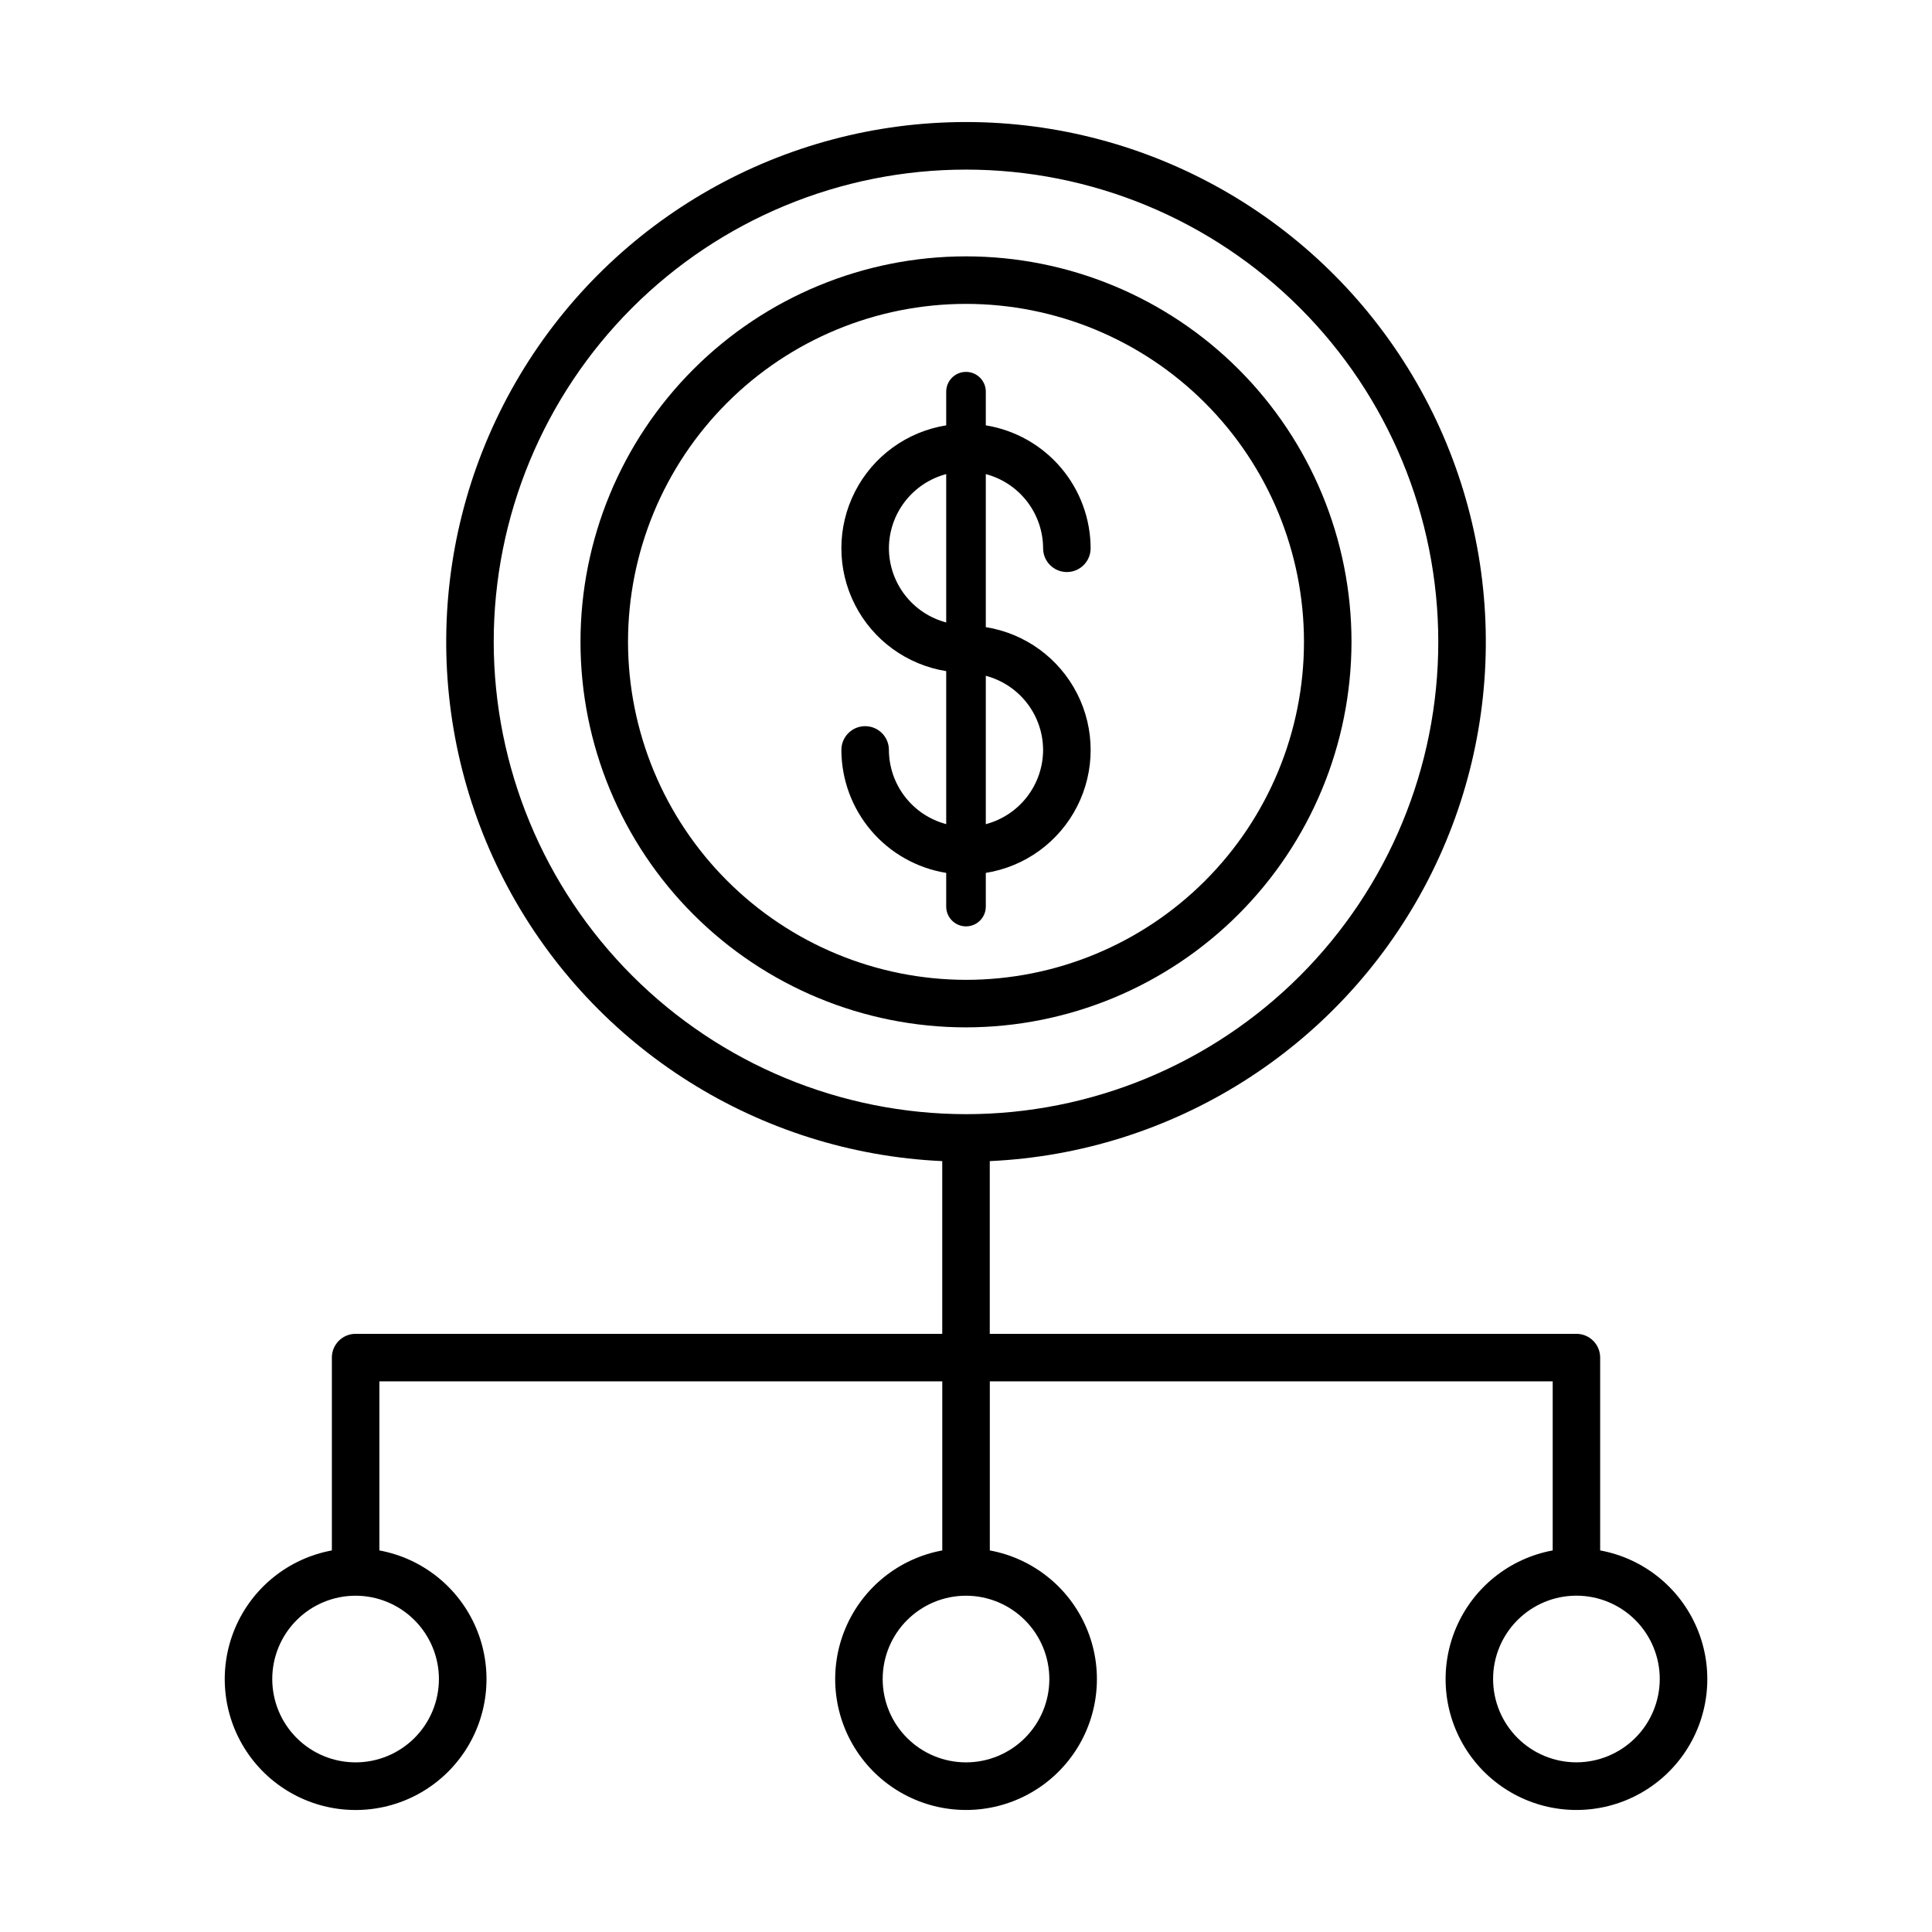
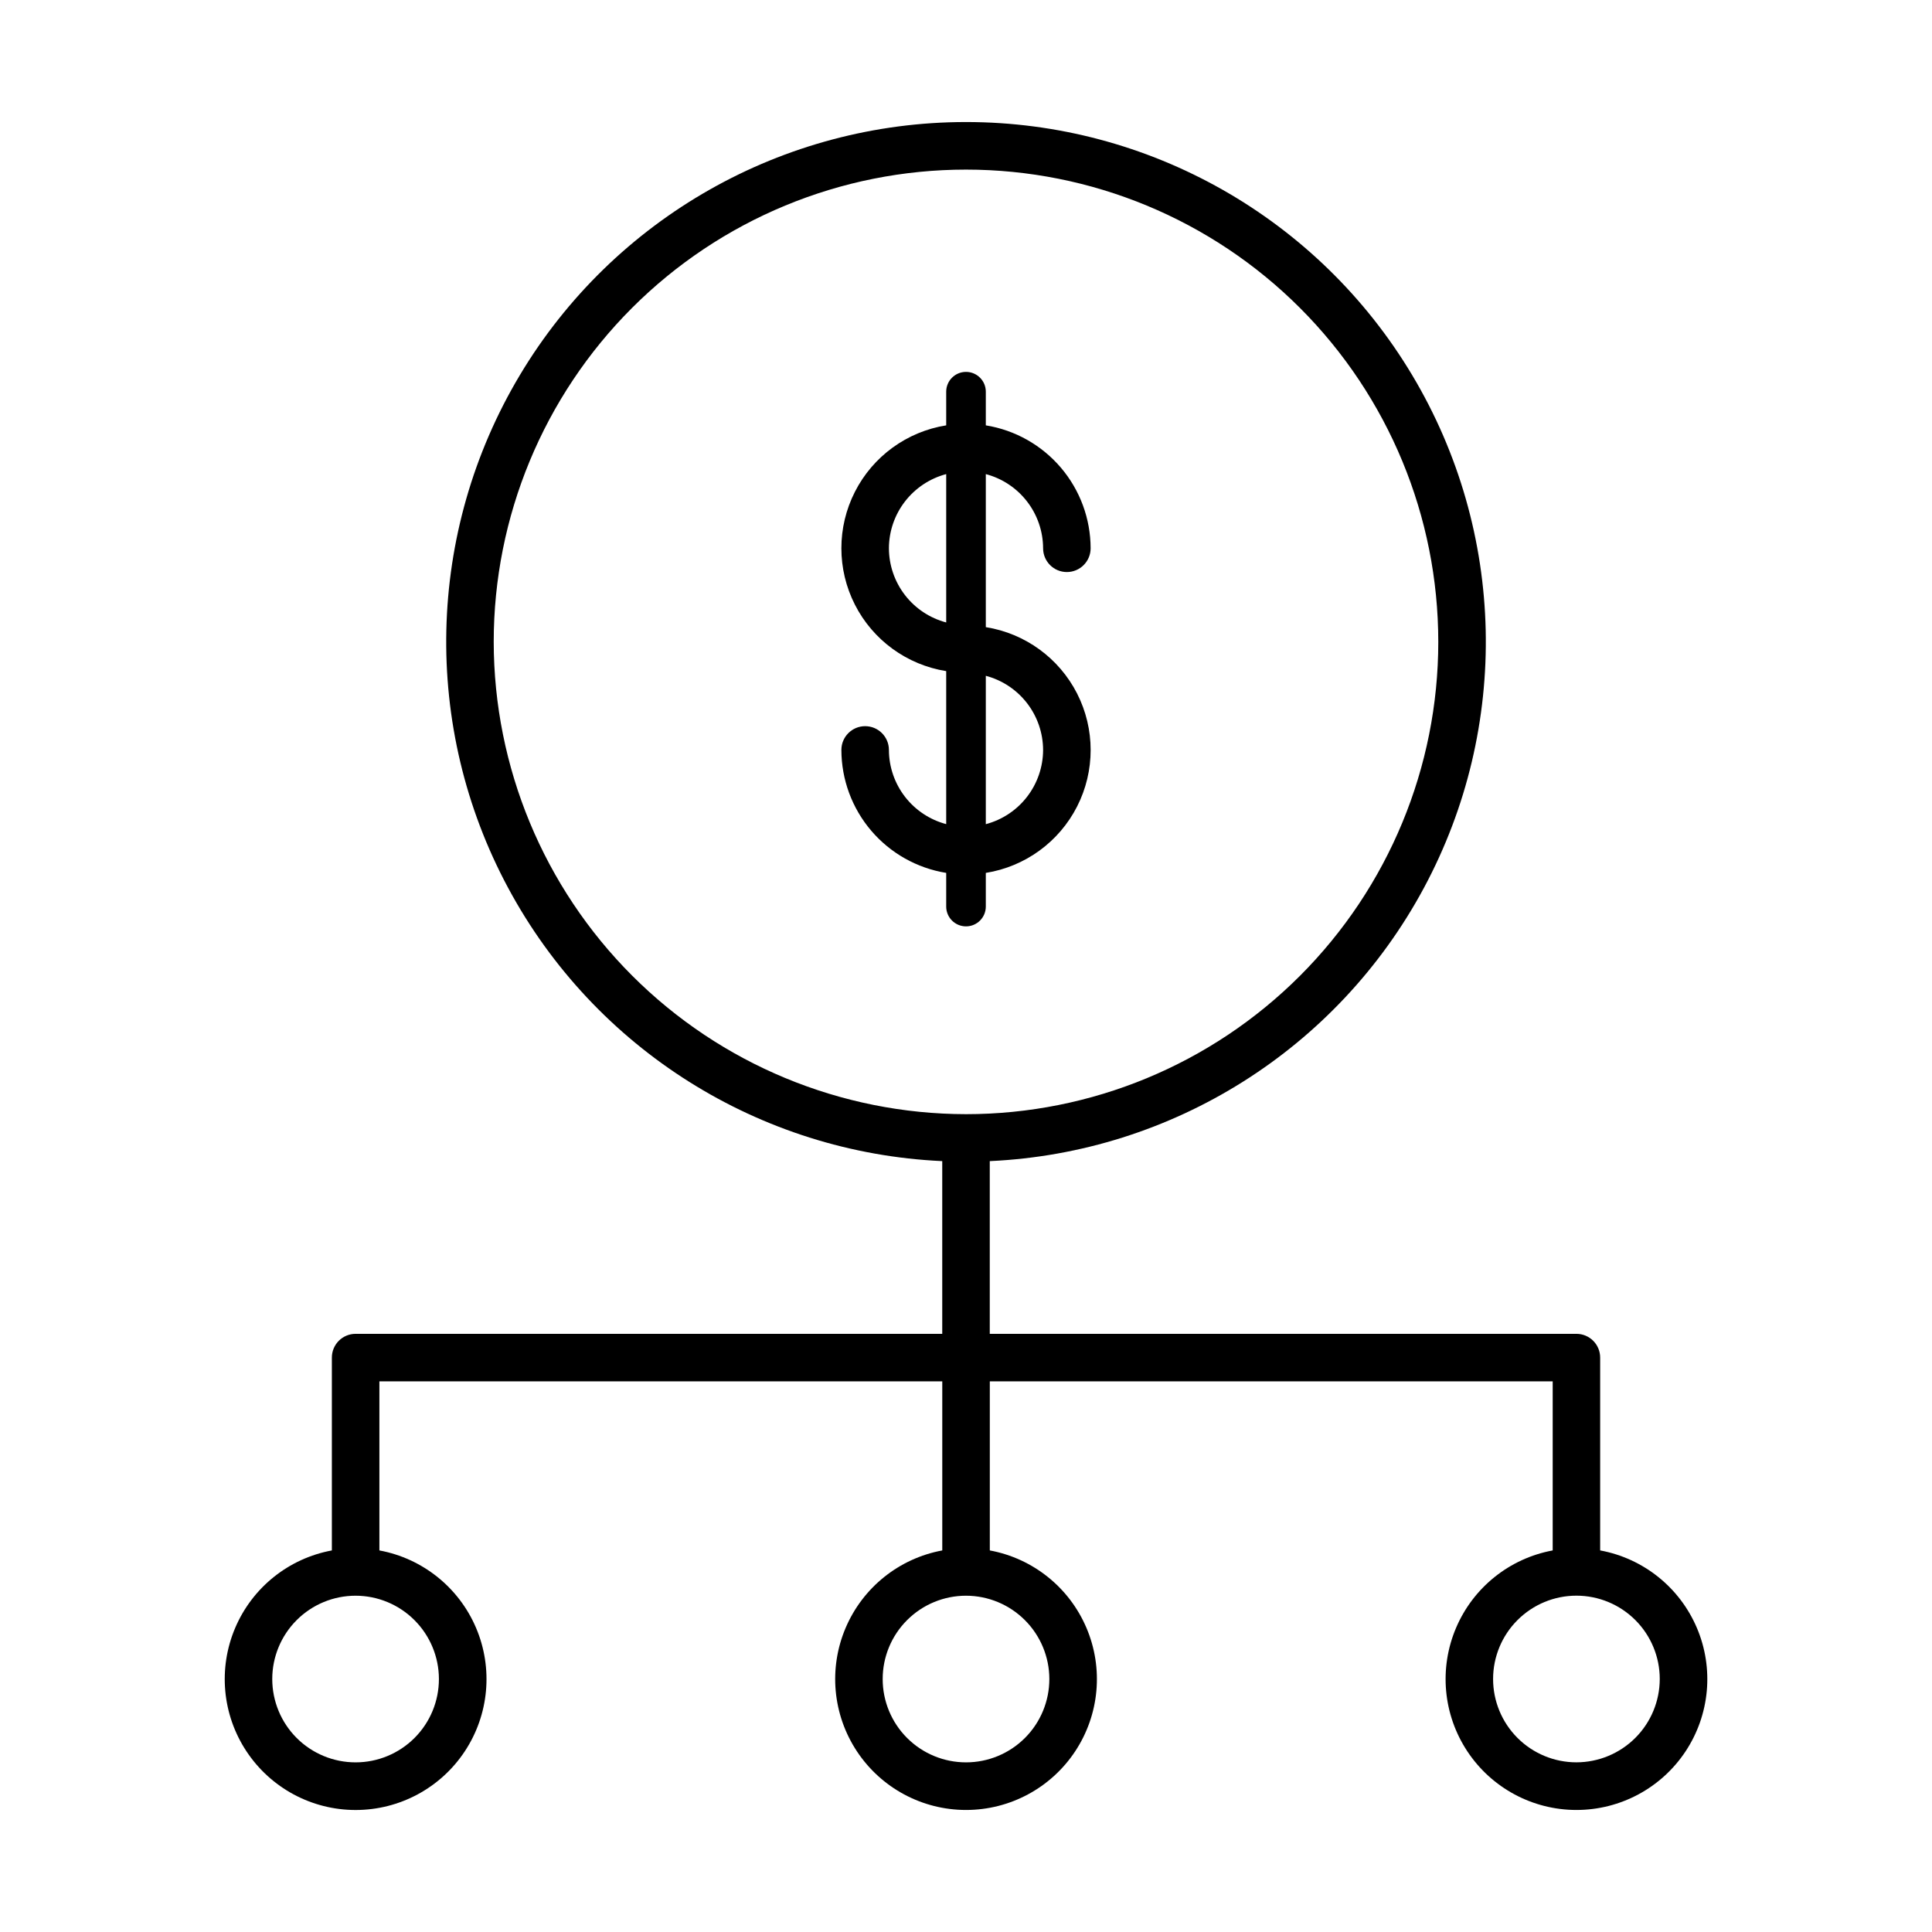
<svg xmlns="http://www.w3.org/2000/svg" fill="#000000" width="800px" height="800px" version="1.1" viewBox="144 144 512 512">
  <g>
    <path d="m568.06 554.88v-51.105c0-3.481-2.82-6.297-6.301-6.297h-155.46v-45.77c48.414-2.215 92.102-29.711 115.05-72.402 22.941-42.691 21.762-94.297-3.109-135.9-24.871-41.598-69.77-67.066-118.23-67.066-48.469 0-93.367 25.469-118.24 67.066-24.867 41.602-26.051 93.207-3.106 135.9 22.941 42.691 66.629 70.188 115.04 72.402v45.77h-155.46c-3.481 0-6.297 2.816-6.297 6.297v51.105c-11.449 2.113-21.07 9.828-25.625 20.539-4.551 10.715-3.43 22.996 2.996 32.703 6.422 9.711 17.285 15.547 28.926 15.547s22.504-5.836 28.926-15.547c6.422-9.707 7.547-21.988 2.996-32.703-4.555-10.711-14.18-18.426-25.625-20.539v-44.805h149.17v44.805c-11.441 2.113-21.066 9.824-25.617 20.539-4.551 10.711-3.426 22.988 2.992 32.695 6.422 9.707 17.285 15.547 28.926 15.547 11.637 0 22.5-5.84 28.922-15.547s7.547-21.984 2.992-32.695c-4.551-10.715-14.172-18.426-25.617-20.539v-44.805h149.17v44.805c-11.445 2.113-21.066 9.824-25.617 20.539-4.551 10.711-3.43 22.988 2.992 32.695s17.285 15.547 28.922 15.547c11.641 0 22.504-5.84 28.926-15.547 6.418-9.707 7.543-21.984 2.992-32.695-4.551-10.715-14.172-18.426-25.617-20.539zm-293.22-240.77c-0.004-33.191 13.184-65.027 36.652-88.504 23.473-23.473 55.309-36.66 88.504-36.66 33.195 0 65.027 13.184 88.504 36.656 23.473 23.473 36.656 55.309 36.66 88.504 0 33.191-13.188 65.027-36.66 88.5s-55.309 36.66-88.5 36.66c-33.184-0.039-64.996-13.234-88.461-36.699-23.461-23.461-36.66-55.273-36.699-88.457zm-14.523 274.84c0.004 5.859-2.32 11.477-6.461 15.621s-9.758 6.473-15.613 6.473c-5.859 0.004-11.477-2.32-15.621-6.461-4.141-4.141-6.469-9.758-6.473-15.617 0-5.859 2.328-11.477 6.469-15.617 4.141-4.144 9.758-6.469 15.617-6.469 5.852 0.004 11.465 2.332 15.602 6.473 4.141 4.137 6.473 9.746 6.481 15.598zm161.77 0c0.004 5.859-2.32 11.477-6.461 15.621s-9.758 6.473-15.617 6.473c-5.856 0.004-11.473-2.32-15.617-6.461s-6.473-9.758-6.473-15.617 2.324-11.477 6.469-15.617c4.141-4.144 9.758-6.469 15.617-6.469 5.852 0.004 11.465 2.332 15.602 6.473 4.141 4.137 6.473 9.746 6.481 15.598zm139.68 22.082v0.004c-5.856 0-11.473-2.328-15.613-6.469-4.141-4.141-6.469-9.758-6.469-15.617 0-5.856 2.328-11.473 6.469-15.613 4.141-4.141 9.758-6.469 15.613-6.469 5.859 0 11.477 2.328 15.617 6.469s6.469 9.758 6.469 15.613c-0.008 5.856-2.336 11.469-6.477 15.609s-9.754 6.469-15.609 6.477z" />
    <path d="m405.25 384.25v-8.922c10.418-1.66 19.41-8.207 24.195-17.605 4.785-9.398 4.785-20.52 0-29.922-4.785-9.398-13.777-15.941-24.195-17.605v-40.555c4.34 1.148 8.184 3.699 10.926 7.254 2.746 3.551 4.242 7.914 4.258 12.402 0 3.481 2.82 6.301 6.297 6.301 3.477 0 6.297-2.82 6.297-6.301-0.016-7.84-2.816-15.422-7.902-21.387-5.09-5.969-12.133-9.934-19.875-11.188v-8.922c0-2.898-2.348-5.246-5.246-5.246s-5.25 2.348-5.25 5.246v8.922c-10.414 1.664-19.406 8.207-24.191 17.605-4.785 9.402-4.785 20.523 0 29.922 4.785 9.402 13.777 15.945 24.191 17.605v40.547c-4.34-1.148-8.18-3.699-10.926-7.254-2.746-3.555-4.242-7.914-4.258-12.406 0-3.477-2.816-6.297-6.297-6.297-3.477 0-6.297 2.82-6.297 6.297 0.012 7.844 2.812 15.43 7.902 21.398 5.086 5.969 12.133 9.934 19.875 11.188v8.922c0 2.898 2.352 5.25 5.25 5.25s5.246-2.352 5.246-5.25zm15.184-41.496c-0.016 4.492-1.512 8.852-4.258 12.406-2.742 3.555-6.586 6.102-10.926 7.254v-39.32c4.344 1.148 8.184 3.699 10.93 7.254 2.746 3.555 4.238 7.914 4.254 12.406zm-40.863-53.457c0.016-4.488 1.512-8.852 4.258-12.402 2.746-3.555 6.586-6.106 10.926-7.254v39.316c-4.34-1.148-8.184-3.699-10.93-7.254-2.742-3.551-4.238-7.914-4.254-12.406z" />
-     <path d="m502.16 314.11c0.004-27.094-10.758-53.082-29.914-72.242-19.16-19.164-45.145-29.93-72.242-29.93-27.094-0.004-53.082 10.762-72.242 29.918-19.16 19.16-29.926 45.145-29.926 72.242 0 27.094 10.762 53.082 29.922 72.242 19.16 19.16 45.145 29.922 72.242 29.922 27.082-0.027 53.051-10.801 72.203-29.953 19.152-19.148 29.926-45.113 29.957-72.199zm-191.73 0c0-23.754 9.434-46.539 26.23-63.336 16.793-16.801 39.574-26.238 63.332-26.242 23.754 0 46.539 9.434 63.336 26.23 16.801 16.797 26.238 39.578 26.238 63.336 0 23.754-9.434 46.539-26.234 63.336-16.797 16.797-39.578 26.234-63.332 26.234-23.746-0.027-46.512-9.473-63.301-26.262-16.793-16.789-26.238-39.551-26.27-63.297z" />
  </g>
</svg>